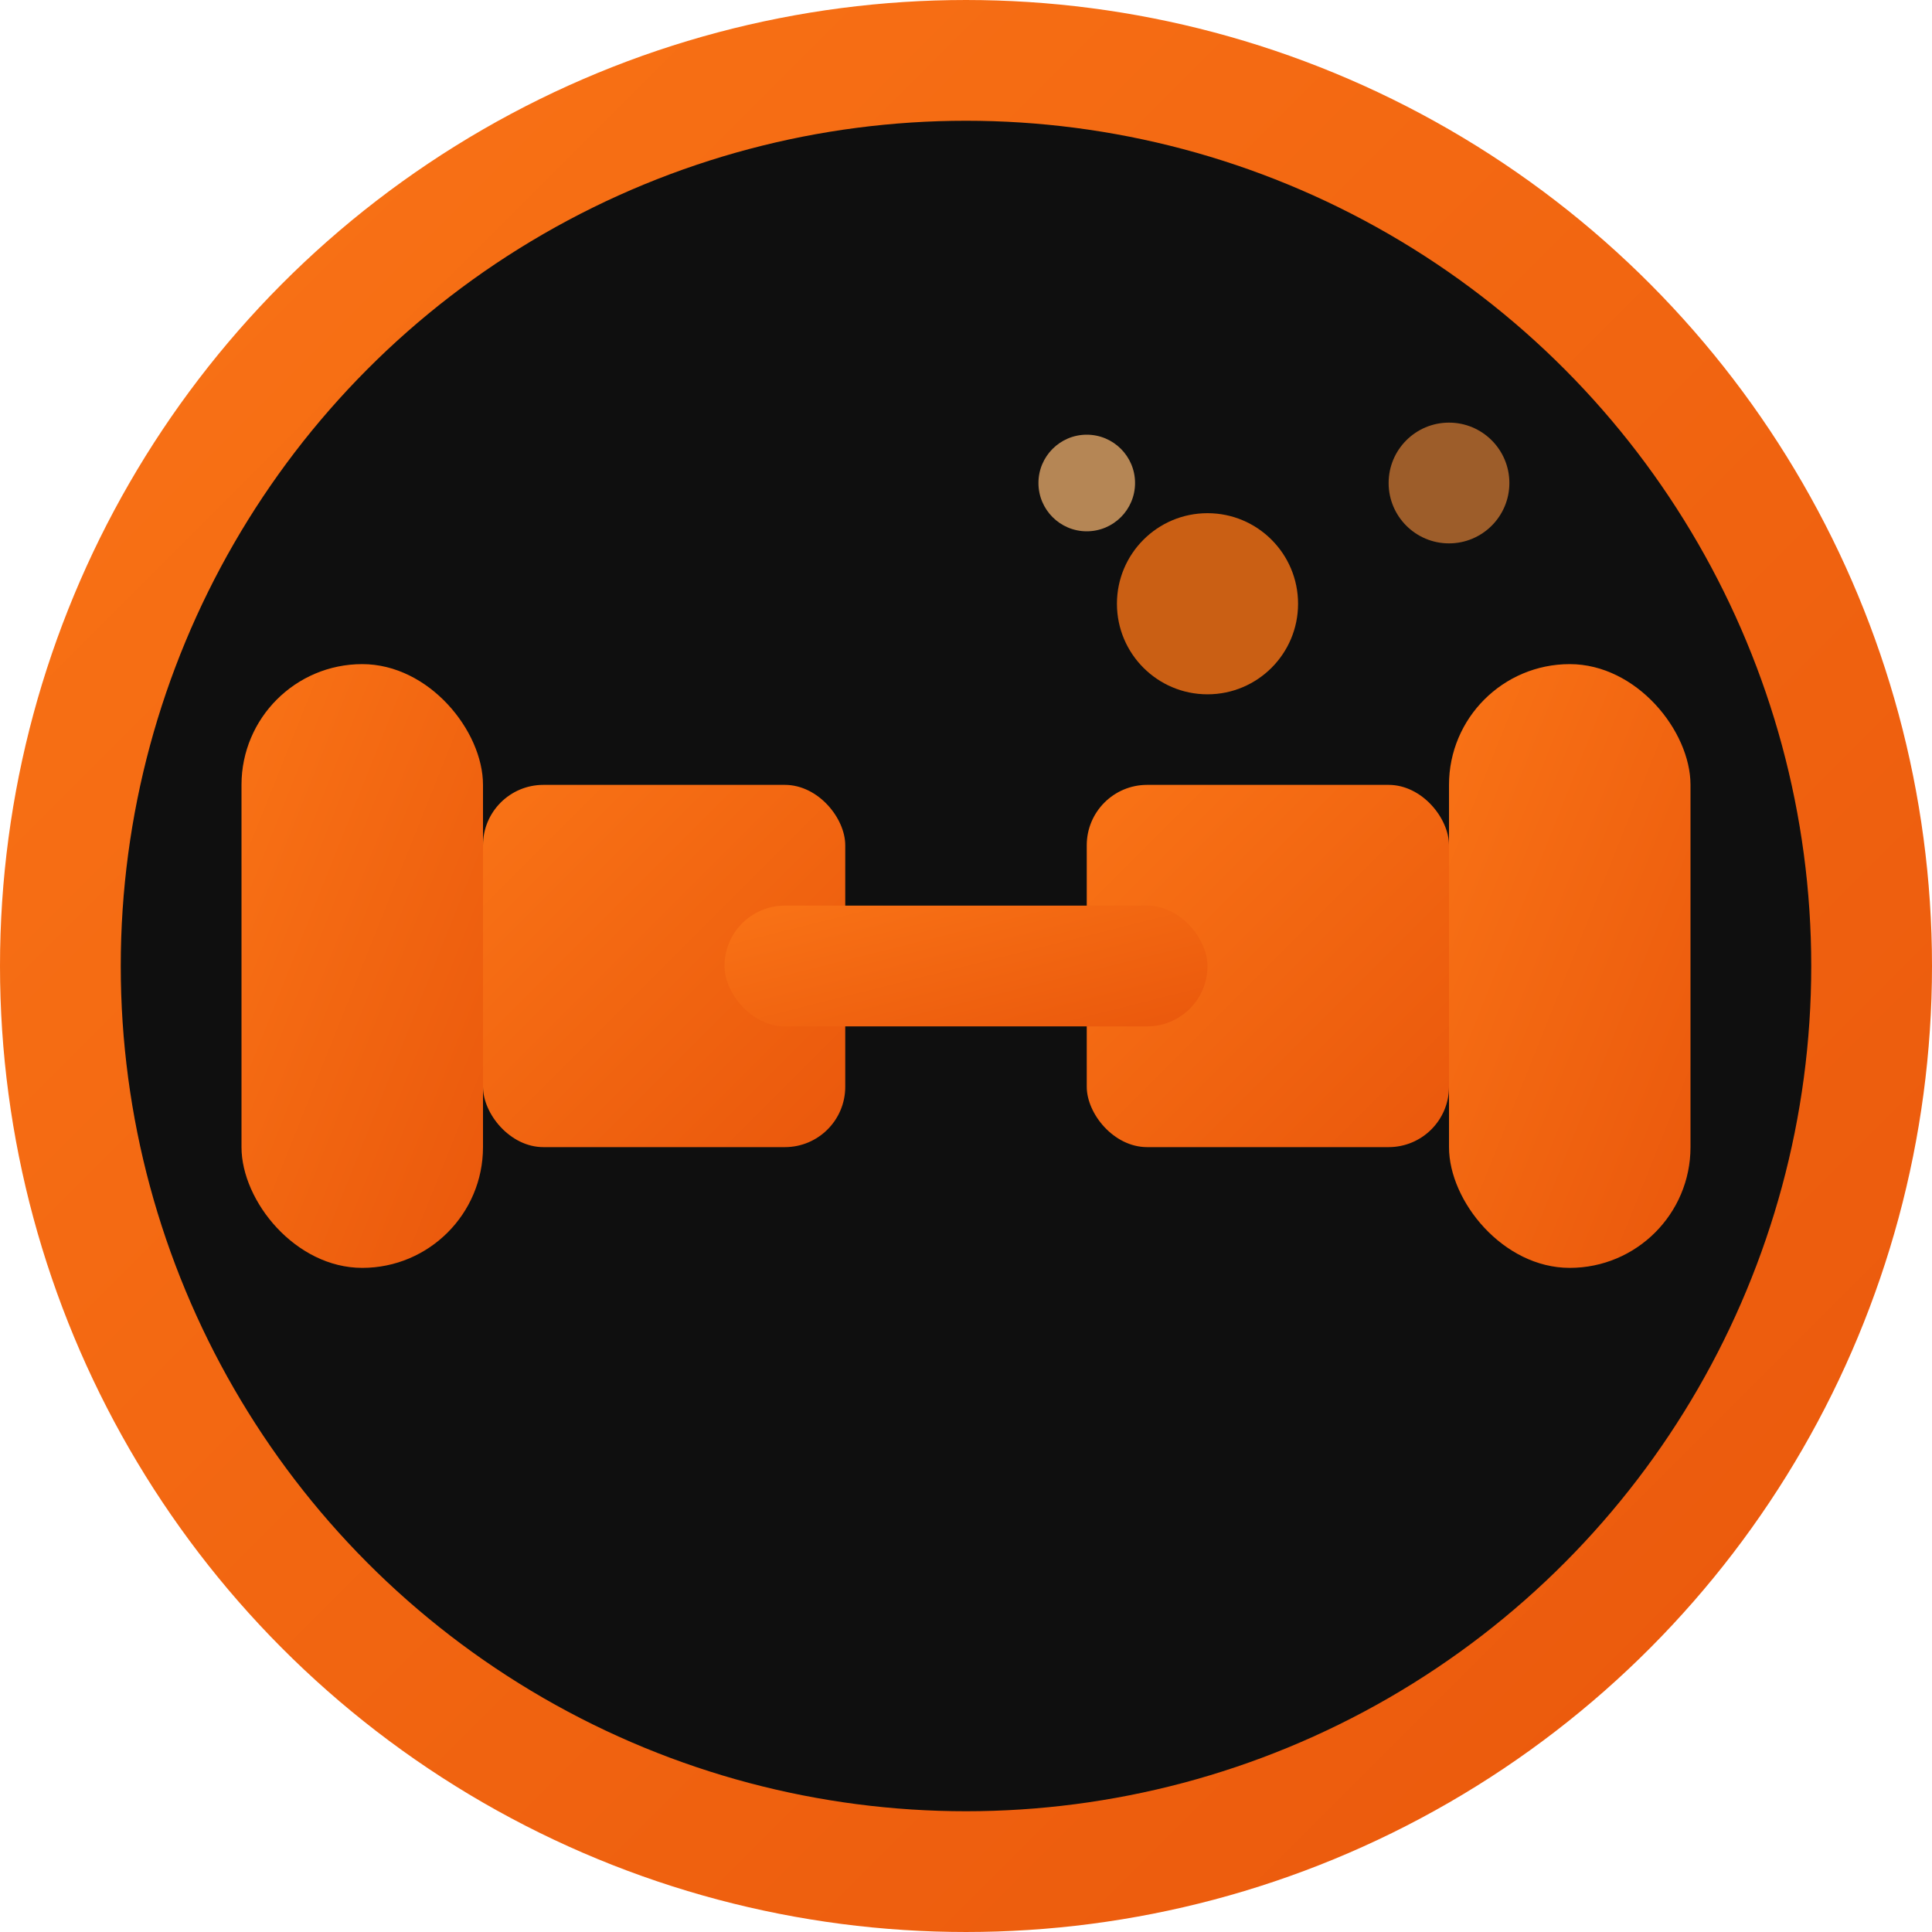
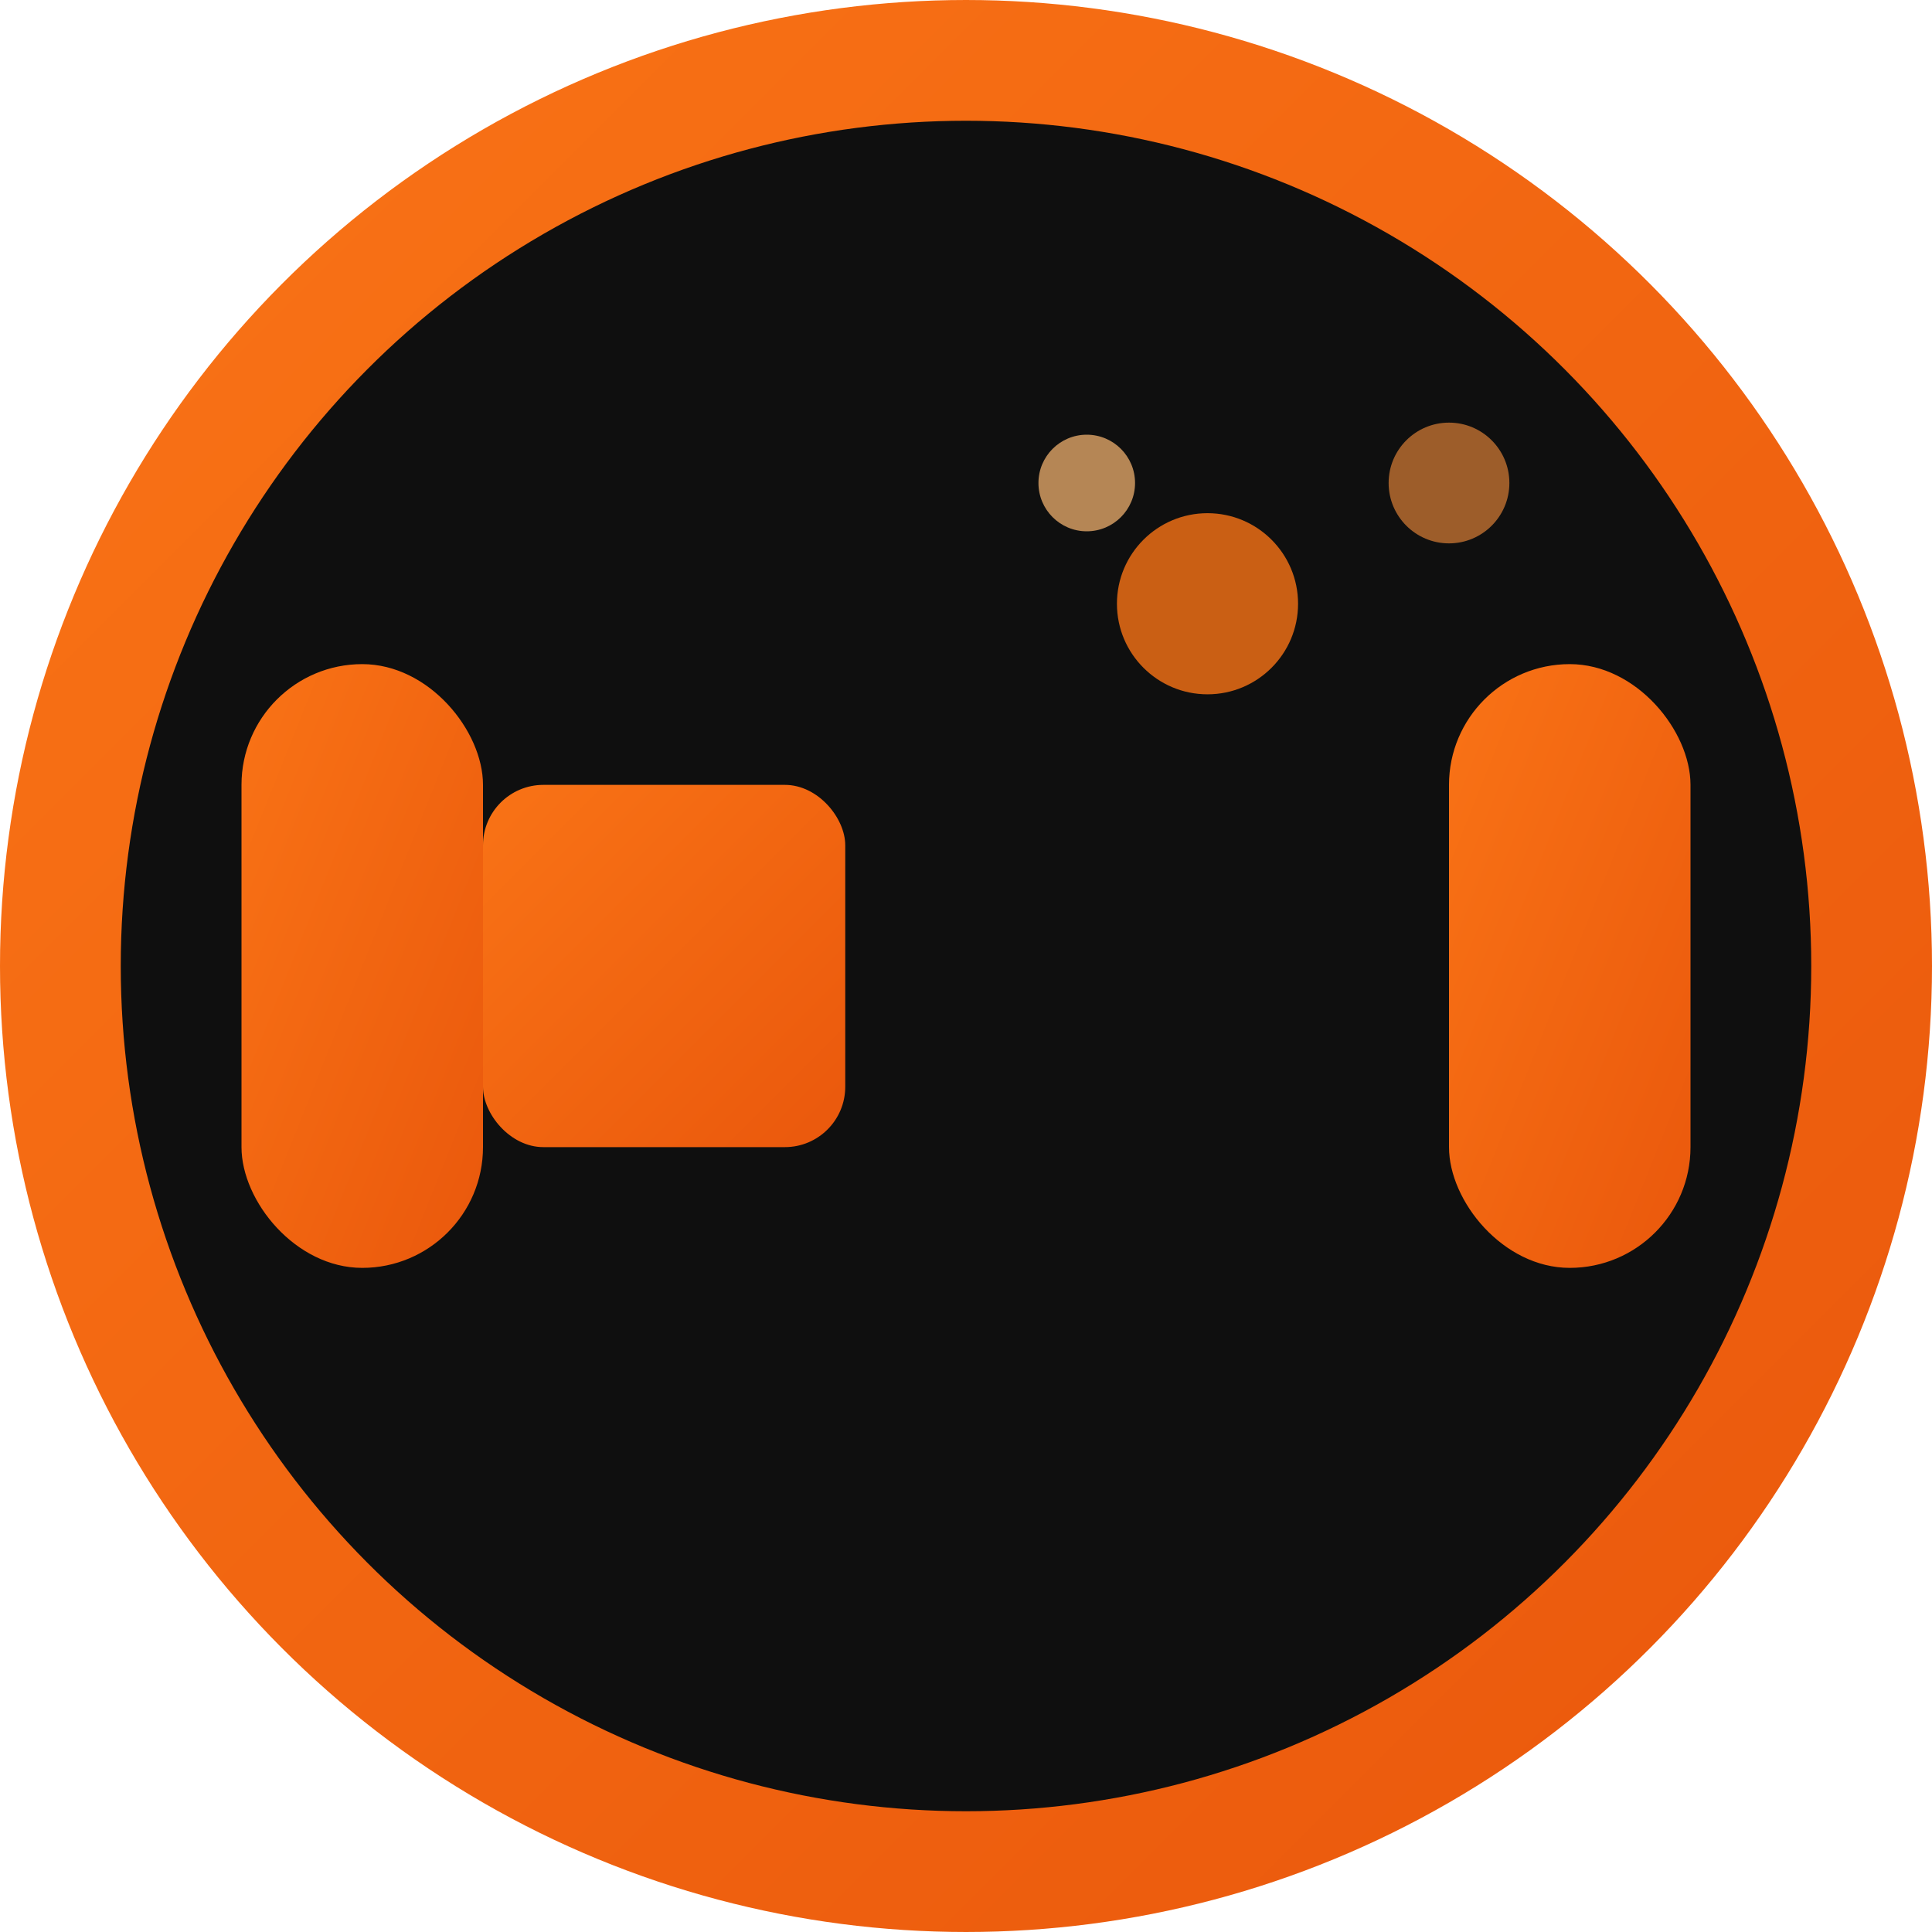
<svg xmlns="http://www.w3.org/2000/svg" viewBox="0 0 32 32" width="32" height="32">
  <defs>
    <linearGradient id="grad1" x1="0%" y1="0%" x2="100%" y2="100%">
      <stop offset="0%" style="stop-color:#f97316;stop-opacity:1" />
      <stop offset="100%" style="stop-color:#ea580c;stop-opacity:1" />
    </linearGradient>
  </defs>
  <circle cx="16" cy="16" r="15" fill="#0f0f0f" stroke="url(#grad1)" stroke-width="2" />
  <g fill="url(#grad1)">
    <rect x="4" y="11" width="4" height="10" rx="2" />
    <rect x="24" y="11" width="4" height="10" rx="2" />
    <rect x="8" y="13" width="6" height="6" rx="1" />
-     <rect x="18" y="13" width="6" height="6" rx="1" />
-     <rect x="12" y="15" width="8" height="2" rx="1" />
  </g>
  <circle cx="20" cy="10" r="1.5" fill="#f97316" opacity="0.8" />
  <circle cx="24" cy="8" r="1" fill="#fb923c" opacity="0.6" />
  <circle cx="18" cy="8" r="0.8" fill="#fdba74" opacity="0.7" />
</svg>